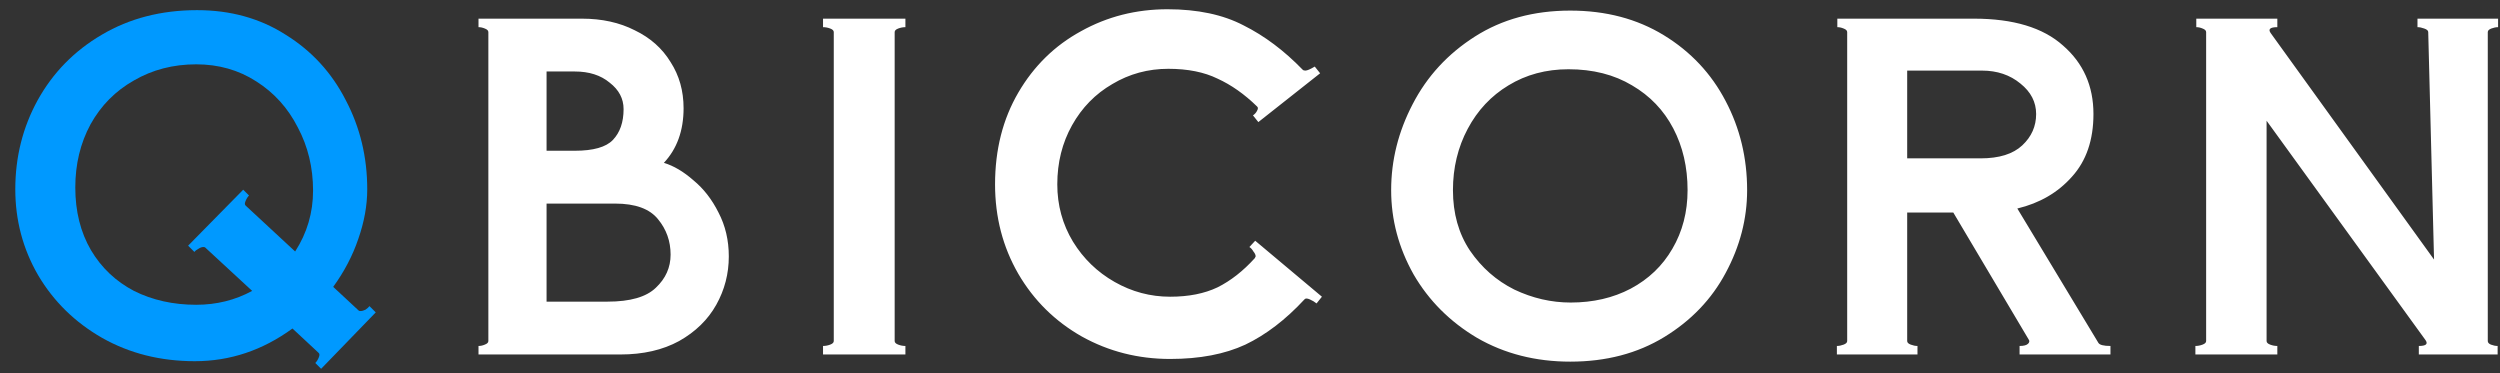
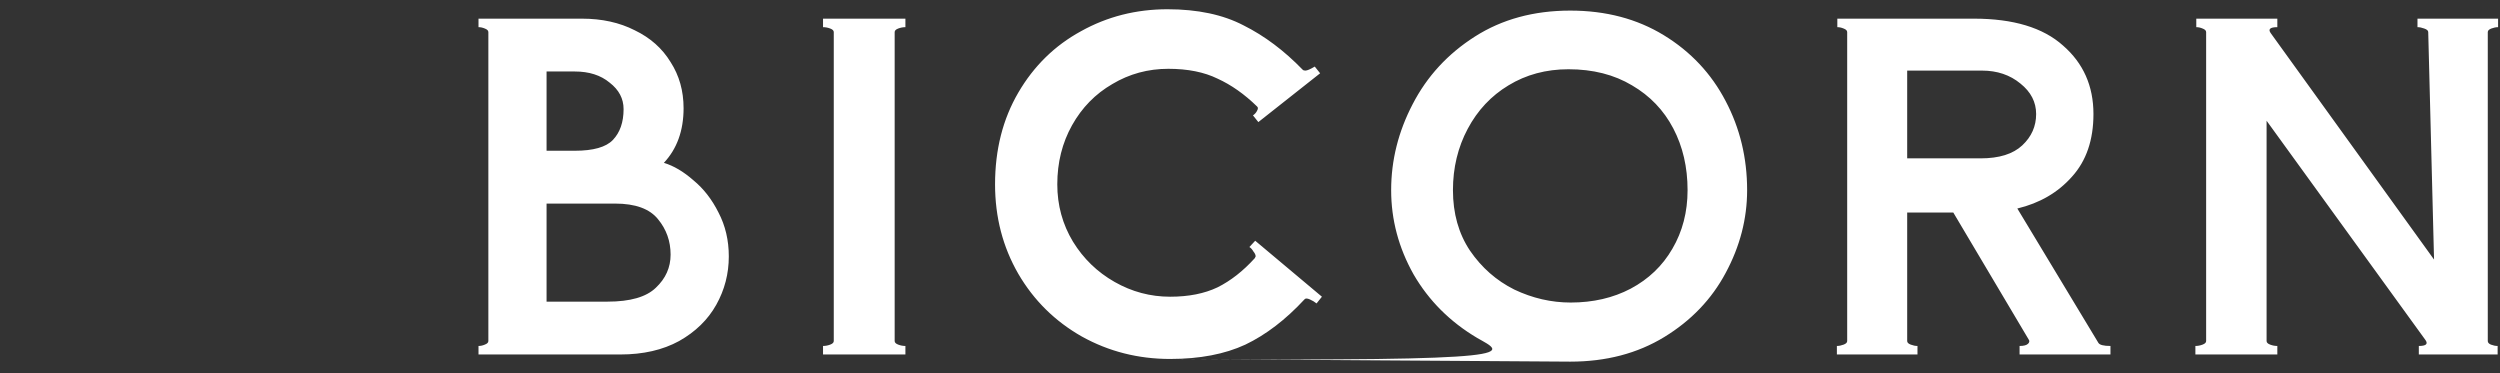
<svg xmlns="http://www.w3.org/2000/svg" width="134" height="20" viewBox="0 0 134 20" fill="none">
  <rect x="0" y="0" width="134" height="20" fill="#333333" stroke="none" />
-   <path d="M20.14 16.744L17.212 19.768L16.9 19.456C16.98 19.376 17.044 19.272 17.092 19.144C17.14 19.032 17.132 18.952 17.068 18.904L15.676 17.608C14.076 18.776 12.332 19.36 10.444 19.36C8.604 19.36 6.948 18.944 5.476 18.112C4.02 17.28 2.876 16.16 2.044 14.752C1.228 13.344 0.82 11.808 0.82 10.144C0.82 8.416 1.22 6.824 2.02 5.368C2.836 3.896 3.98 2.728 5.452 1.864C6.94 0.984 8.644 0.544 10.564 0.544C12.356 0.544 13.94 0.984 15.316 1.864C16.708 2.728 17.78 3.896 18.532 5.368C19.3 6.824 19.684 8.416 19.684 10.144C19.684 11.008 19.524 11.896 19.204 12.808C18.9 13.704 18.452 14.56 17.86 15.376L19.228 16.648C19.244 16.664 19.276 16.672 19.324 16.672C19.404 16.672 19.492 16.648 19.588 16.6C19.684 16.536 19.756 16.472 19.804 16.408L20.14 16.744ZM10.516 16.336C11.604 16.336 12.604 16.088 13.516 15.592L10.996 13.264C10.98 13.248 10.948 13.24 10.9 13.24C10.82 13.24 10.732 13.272 10.636 13.336C10.54 13.384 10.468 13.44 10.42 13.504L10.084 13.168L13.036 10.168L13.348 10.48C13.268 10.56 13.204 10.664 13.156 10.792C13.108 10.904 13.116 10.984 13.18 11.032L15.82 13.48C16.46 12.488 16.78 11.4 16.78 10.216C16.78 8.984 16.508 7.856 15.964 6.832C15.436 5.792 14.692 4.968 13.732 4.36C12.788 3.752 11.716 3.448 10.516 3.448C9.284 3.448 8.172 3.736 7.18 4.312C6.188 4.872 5.412 5.656 4.852 6.664C4.308 7.672 4.036 8.8 4.036 10.048C4.036 11.328 4.316 12.448 4.876 13.408C5.436 14.352 6.204 15.08 7.18 15.592C8.172 16.088 9.284 16.336 10.516 16.336Z" fill="#0099FF" />
-   <path d="M35.584 8.728C36.112 8.888 36.64 9.2 37.168 9.664C37.712 10.112 38.16 10.688 38.512 11.392C38.88 12.096 39.064 12.88 39.064 13.744C39.064 14.672 38.84 15.536 38.392 16.336C37.944 17.136 37.28 17.784 36.4 18.28C35.52 18.76 34.472 19 33.256 19H25.648V18.544C25.76 18.544 25.872 18.52 25.984 18.472C26.112 18.424 26.176 18.36 26.176 18.28V1.72C26.176 1.64 26.112 1.576 25.984 1.528C25.872 1.48 25.76 1.456 25.648 1.456V1H31.192C32.264 1 33.208 1.208 34.024 1.624C34.856 2.024 35.496 2.592 35.944 3.328C36.408 4.048 36.64 4.872 36.64 5.8C36.64 7 36.288 7.976 35.584 8.728ZM29.296 3.832V8.08H30.808C31.8 8.08 32.48 7.888 32.848 7.504C33.232 7.104 33.424 6.552 33.424 5.848C33.424 5.288 33.176 4.816 32.68 4.432C32.2 4.032 31.576 3.832 30.808 3.832H29.296ZM32.56 16.168C33.776 16.168 34.64 15.92 35.152 15.424C35.68 14.928 35.944 14.336 35.944 13.648C35.944 12.928 35.72 12.296 35.272 11.752C34.824 11.192 34.056 10.912 32.968 10.912H29.296V16.168H32.56ZM44.69 1.72C44.69 1.64 44.626 1.576 44.498 1.528C44.37 1.48 44.242 1.456 44.114 1.456V1H48.53V1.456C48.402 1.456 48.274 1.48 48.146 1.528C48.018 1.576 47.954 1.64 47.954 1.72V18.28C47.954 18.36 48.018 18.424 48.146 18.472C48.274 18.52 48.402 18.544 48.53 18.544V19H44.114V18.544C44.242 18.544 44.37 18.52 44.498 18.472C44.626 18.424 44.69 18.36 44.69 18.28V1.72ZM62.719 19.24C61.007 19.24 59.431 18.84 57.991 18.04C56.551 17.224 55.415 16.104 54.583 14.68C53.751 13.24 53.335 11.64 53.335 9.88C53.335 8.024 53.751 6.384 54.583 4.96C55.415 3.536 56.535 2.44 57.943 1.672C59.351 0.888 60.895 0.496 62.575 0.496C64.191 0.496 65.551 0.784 66.655 1.36C67.775 1.92 68.831 2.712 69.823 3.736C69.855 3.768 69.903 3.784 69.967 3.784C70.063 3.784 70.231 3.712 70.471 3.568L70.759 3.928L67.447 6.544L67.159 6.184C67.255 6.12 67.327 6.04 67.375 5.944C67.439 5.832 67.439 5.752 67.375 5.704C66.703 5.048 65.999 4.552 65.263 4.216C64.543 3.864 63.663 3.688 62.623 3.688C61.535 3.688 60.535 3.96 59.623 4.504C58.711 5.032 57.991 5.768 57.463 6.712C56.935 7.656 56.671 8.712 56.671 9.88C56.671 11 56.951 12.024 57.511 12.952C58.071 13.864 58.815 14.584 59.743 15.112C60.671 15.64 61.663 15.904 62.719 15.904C63.711 15.904 64.559 15.736 65.263 15.4C65.967 15.048 66.631 14.528 67.255 13.84L67.303 13.744C67.303 13.664 67.263 13.576 67.183 13.48C67.119 13.368 67.047 13.288 66.967 13.24L67.279 12.904L70.855 15.904L70.567 16.264C70.471 16.184 70.351 16.112 70.207 16.048C70.063 15.984 69.967 15.984 69.919 16.048C68.911 17.136 67.855 17.944 66.751 18.472C65.647 18.984 64.303 19.24 62.719 19.24ZM84.166 19.384C82.31 19.384 80.646 18.96 79.174 18.112C77.718 17.248 76.582 16.112 75.766 14.704C74.966 13.28 74.566 11.776 74.566 10.192C74.566 8.592 74.95 7.056 75.718 5.584C76.486 4.096 77.598 2.888 79.054 1.96C80.51 1.032 82.214 0.568 84.166 0.568C86.07 0.568 87.742 1.008 89.182 1.888C90.622 2.768 91.726 3.944 92.494 5.416C93.262 6.872 93.646 8.464 93.646 10.192C93.646 11.728 93.262 13.208 92.494 14.632C91.742 16.04 90.646 17.184 89.206 18.064C87.766 18.944 86.086 19.384 84.166 19.384ZM84.19 16.216C85.39 16.216 86.462 15.968 87.406 15.472C88.366 14.96 89.11 14.248 89.638 13.336C90.182 12.408 90.454 11.36 90.454 10.192C90.454 8.96 90.198 7.856 89.686 6.88C89.174 5.904 88.438 5.136 87.478 4.576C86.518 4 85.382 3.712 84.07 3.712C82.87 3.712 81.798 4 80.854 4.576C79.926 5.136 79.198 5.912 78.67 6.904C78.142 7.896 77.878 8.992 77.878 10.192C77.878 11.44 78.182 12.52 78.79 13.432C79.414 14.344 80.206 15.04 81.166 15.52C82.142 15.984 83.15 16.216 84.19 16.216ZM112.473 18.376C112.537 18.488 112.753 18.544 113.121 18.544V19H108.249V18.544C108.473 18.544 108.625 18.504 108.705 18.424C108.785 18.344 108.793 18.264 108.729 18.184L104.697 11.392H102.225V18.28C102.225 18.36 102.289 18.424 102.417 18.472C102.545 18.52 102.665 18.544 102.777 18.544V19H98.457V18.544C98.569 18.544 98.689 18.52 98.817 18.472C98.945 18.424 99.009 18.36 99.009 18.28V1.72C99.009 1.64 98.945 1.576 98.817 1.528C98.705 1.48 98.593 1.456 98.481 1.456V1H105.801C107.913 1 109.505 1.48 110.577 2.44C111.665 3.384 112.209 4.608 112.209 6.112C112.209 7.504 111.825 8.624 111.057 9.472C110.305 10.32 109.329 10.888 108.129 11.176L112.473 18.376ZM102.225 3.784V8.488H106.161C107.153 8.488 107.897 8.256 108.393 7.792C108.889 7.328 109.137 6.768 109.137 6.112C109.137 5.472 108.857 4.928 108.297 4.48C107.737 4.016 107.049 3.784 106.233 3.784H102.225ZM133.897 1.456C133.785 1.456 133.665 1.48 133.537 1.528C133.409 1.576 133.345 1.64 133.345 1.72V18.28C133.345 18.36 133.401 18.424 133.513 18.472C133.641 18.52 133.761 18.544 133.873 18.544V19H129.649V18.544C130.033 18.544 130.153 18.44 130.009 18.232L121.489 6.472V18.28C121.489 18.36 121.553 18.424 121.681 18.472C121.809 18.52 121.937 18.544 122.065 18.544V19H117.673V18.544C117.801 18.544 117.929 18.52 118.057 18.472C118.185 18.424 118.249 18.36 118.249 18.28V1.72C118.249 1.64 118.185 1.576 118.057 1.528C117.945 1.48 117.833 1.456 117.721 1.456V1H122.065V1.456C121.681 1.456 121.561 1.56 121.705 1.768L130.465 13.912L130.153 1.72C130.153 1.64 130.081 1.576 129.937 1.528C129.809 1.48 129.689 1.456 129.577 1.456V1H133.897V1.456Z" fill="white" />
+   <path d="M35.584 8.728C36.112 8.888 36.64 9.2 37.168 9.664C37.712 10.112 38.16 10.688 38.512 11.392C38.88 12.096 39.064 12.88 39.064 13.744C39.064 14.672 38.84 15.536 38.392 16.336C37.944 17.136 37.28 17.784 36.4 18.28C35.52 18.76 34.472 19 33.256 19H25.648V18.544C25.76 18.544 25.872 18.52 25.984 18.472C26.112 18.424 26.176 18.36 26.176 18.28V1.72C26.176 1.64 26.112 1.576 25.984 1.528C25.872 1.48 25.76 1.456 25.648 1.456V1H31.192C32.264 1 33.208 1.208 34.024 1.624C34.856 2.024 35.496 2.592 35.944 3.328C36.408 4.048 36.64 4.872 36.64 5.8C36.64 7 36.288 7.976 35.584 8.728ZM29.296 3.832V8.08H30.808C31.8 8.08 32.48 7.888 32.848 7.504C33.232 7.104 33.424 6.552 33.424 5.848C33.424 5.288 33.176 4.816 32.68 4.432C32.2 4.032 31.576 3.832 30.808 3.832H29.296ZM32.56 16.168C33.776 16.168 34.64 15.92 35.152 15.424C35.68 14.928 35.944 14.336 35.944 13.648C35.944 12.928 35.72 12.296 35.272 11.752C34.824 11.192 34.056 10.912 32.968 10.912H29.296V16.168H32.56ZM44.69 1.72C44.69 1.64 44.626 1.576 44.498 1.528C44.37 1.48 44.242 1.456 44.114 1.456V1H48.53V1.456C48.402 1.456 48.274 1.48 48.146 1.528C48.018 1.576 47.954 1.64 47.954 1.72V18.28C47.954 18.36 48.018 18.424 48.146 18.472C48.274 18.52 48.402 18.544 48.53 18.544V19H44.114V18.544C44.242 18.544 44.37 18.52 44.498 18.472C44.626 18.424 44.69 18.36 44.69 18.28V1.72ZM62.719 19.24C61.007 19.24 59.431 18.84 57.991 18.04C56.551 17.224 55.415 16.104 54.583 14.68C53.751 13.24 53.335 11.64 53.335 9.88C53.335 8.024 53.751 6.384 54.583 4.96C55.415 3.536 56.535 2.44 57.943 1.672C59.351 0.888 60.895 0.496 62.575 0.496C64.191 0.496 65.551 0.784 66.655 1.36C67.775 1.92 68.831 2.712 69.823 3.736C69.855 3.768 69.903 3.784 69.967 3.784C70.063 3.784 70.231 3.712 70.471 3.568L70.759 3.928L67.447 6.544L67.159 6.184C67.255 6.12 67.327 6.04 67.375 5.944C67.439 5.832 67.439 5.752 67.375 5.704C66.703 5.048 65.999 4.552 65.263 4.216C64.543 3.864 63.663 3.688 62.623 3.688C61.535 3.688 60.535 3.96 59.623 4.504C58.711 5.032 57.991 5.768 57.463 6.712C56.935 7.656 56.671 8.712 56.671 9.88C56.671 11 56.951 12.024 57.511 12.952C58.071 13.864 58.815 14.584 59.743 15.112C60.671 15.64 61.663 15.904 62.719 15.904C63.711 15.904 64.559 15.736 65.263 15.4C65.967 15.048 66.631 14.528 67.255 13.84L67.303 13.744C67.303 13.664 67.263 13.576 67.183 13.48C67.119 13.368 67.047 13.288 66.967 13.24L67.279 12.904L70.855 15.904L70.567 16.264C70.471 16.184 70.351 16.112 70.207 16.048C70.063 15.984 69.967 15.984 69.919 16.048C68.911 17.136 67.855 17.944 66.751 18.472C65.647 18.984 64.303 19.24 62.719 19.24ZC82.31 19.384 80.646 18.96 79.174 18.112C77.718 17.248 76.582 16.112 75.766 14.704C74.966 13.28 74.566 11.776 74.566 10.192C74.566 8.592 74.95 7.056 75.718 5.584C76.486 4.096 77.598 2.888 79.054 1.96C80.51 1.032 82.214 0.568 84.166 0.568C86.07 0.568 87.742 1.008 89.182 1.888C90.622 2.768 91.726 3.944 92.494 5.416C93.262 6.872 93.646 8.464 93.646 10.192C93.646 11.728 93.262 13.208 92.494 14.632C91.742 16.04 90.646 17.184 89.206 18.064C87.766 18.944 86.086 19.384 84.166 19.384ZM84.19 16.216C85.39 16.216 86.462 15.968 87.406 15.472C88.366 14.96 89.11 14.248 89.638 13.336C90.182 12.408 90.454 11.36 90.454 10.192C90.454 8.96 90.198 7.856 89.686 6.88C89.174 5.904 88.438 5.136 87.478 4.576C86.518 4 85.382 3.712 84.07 3.712C82.87 3.712 81.798 4 80.854 4.576C79.926 5.136 79.198 5.912 78.67 6.904C78.142 7.896 77.878 8.992 77.878 10.192C77.878 11.44 78.182 12.52 78.79 13.432C79.414 14.344 80.206 15.04 81.166 15.52C82.142 15.984 83.15 16.216 84.19 16.216ZM112.473 18.376C112.537 18.488 112.753 18.544 113.121 18.544V19H108.249V18.544C108.473 18.544 108.625 18.504 108.705 18.424C108.785 18.344 108.793 18.264 108.729 18.184L104.697 11.392H102.225V18.28C102.225 18.36 102.289 18.424 102.417 18.472C102.545 18.52 102.665 18.544 102.777 18.544V19H98.457V18.544C98.569 18.544 98.689 18.52 98.817 18.472C98.945 18.424 99.009 18.36 99.009 18.28V1.72C99.009 1.64 98.945 1.576 98.817 1.528C98.705 1.48 98.593 1.456 98.481 1.456V1H105.801C107.913 1 109.505 1.48 110.577 2.44C111.665 3.384 112.209 4.608 112.209 6.112C112.209 7.504 111.825 8.624 111.057 9.472C110.305 10.32 109.329 10.888 108.129 11.176L112.473 18.376ZM102.225 3.784V8.488H106.161C107.153 8.488 107.897 8.256 108.393 7.792C108.889 7.328 109.137 6.768 109.137 6.112C109.137 5.472 108.857 4.928 108.297 4.48C107.737 4.016 107.049 3.784 106.233 3.784H102.225ZM133.897 1.456C133.785 1.456 133.665 1.48 133.537 1.528C133.409 1.576 133.345 1.64 133.345 1.72V18.28C133.345 18.36 133.401 18.424 133.513 18.472C133.641 18.52 133.761 18.544 133.873 18.544V19H129.649V18.544C130.033 18.544 130.153 18.44 130.009 18.232L121.489 6.472V18.28C121.489 18.36 121.553 18.424 121.681 18.472C121.809 18.52 121.937 18.544 122.065 18.544V19H117.673V18.544C117.801 18.544 117.929 18.52 118.057 18.472C118.185 18.424 118.249 18.36 118.249 18.28V1.72C118.249 1.64 118.185 1.576 118.057 1.528C117.945 1.48 117.833 1.456 117.721 1.456V1H122.065V1.456C121.681 1.456 121.561 1.56 121.705 1.768L130.465 13.912L130.153 1.72C130.153 1.64 130.081 1.576 129.937 1.528C129.809 1.48 129.689 1.456 129.577 1.456V1H133.897V1.456Z" fill="white" />
</svg>